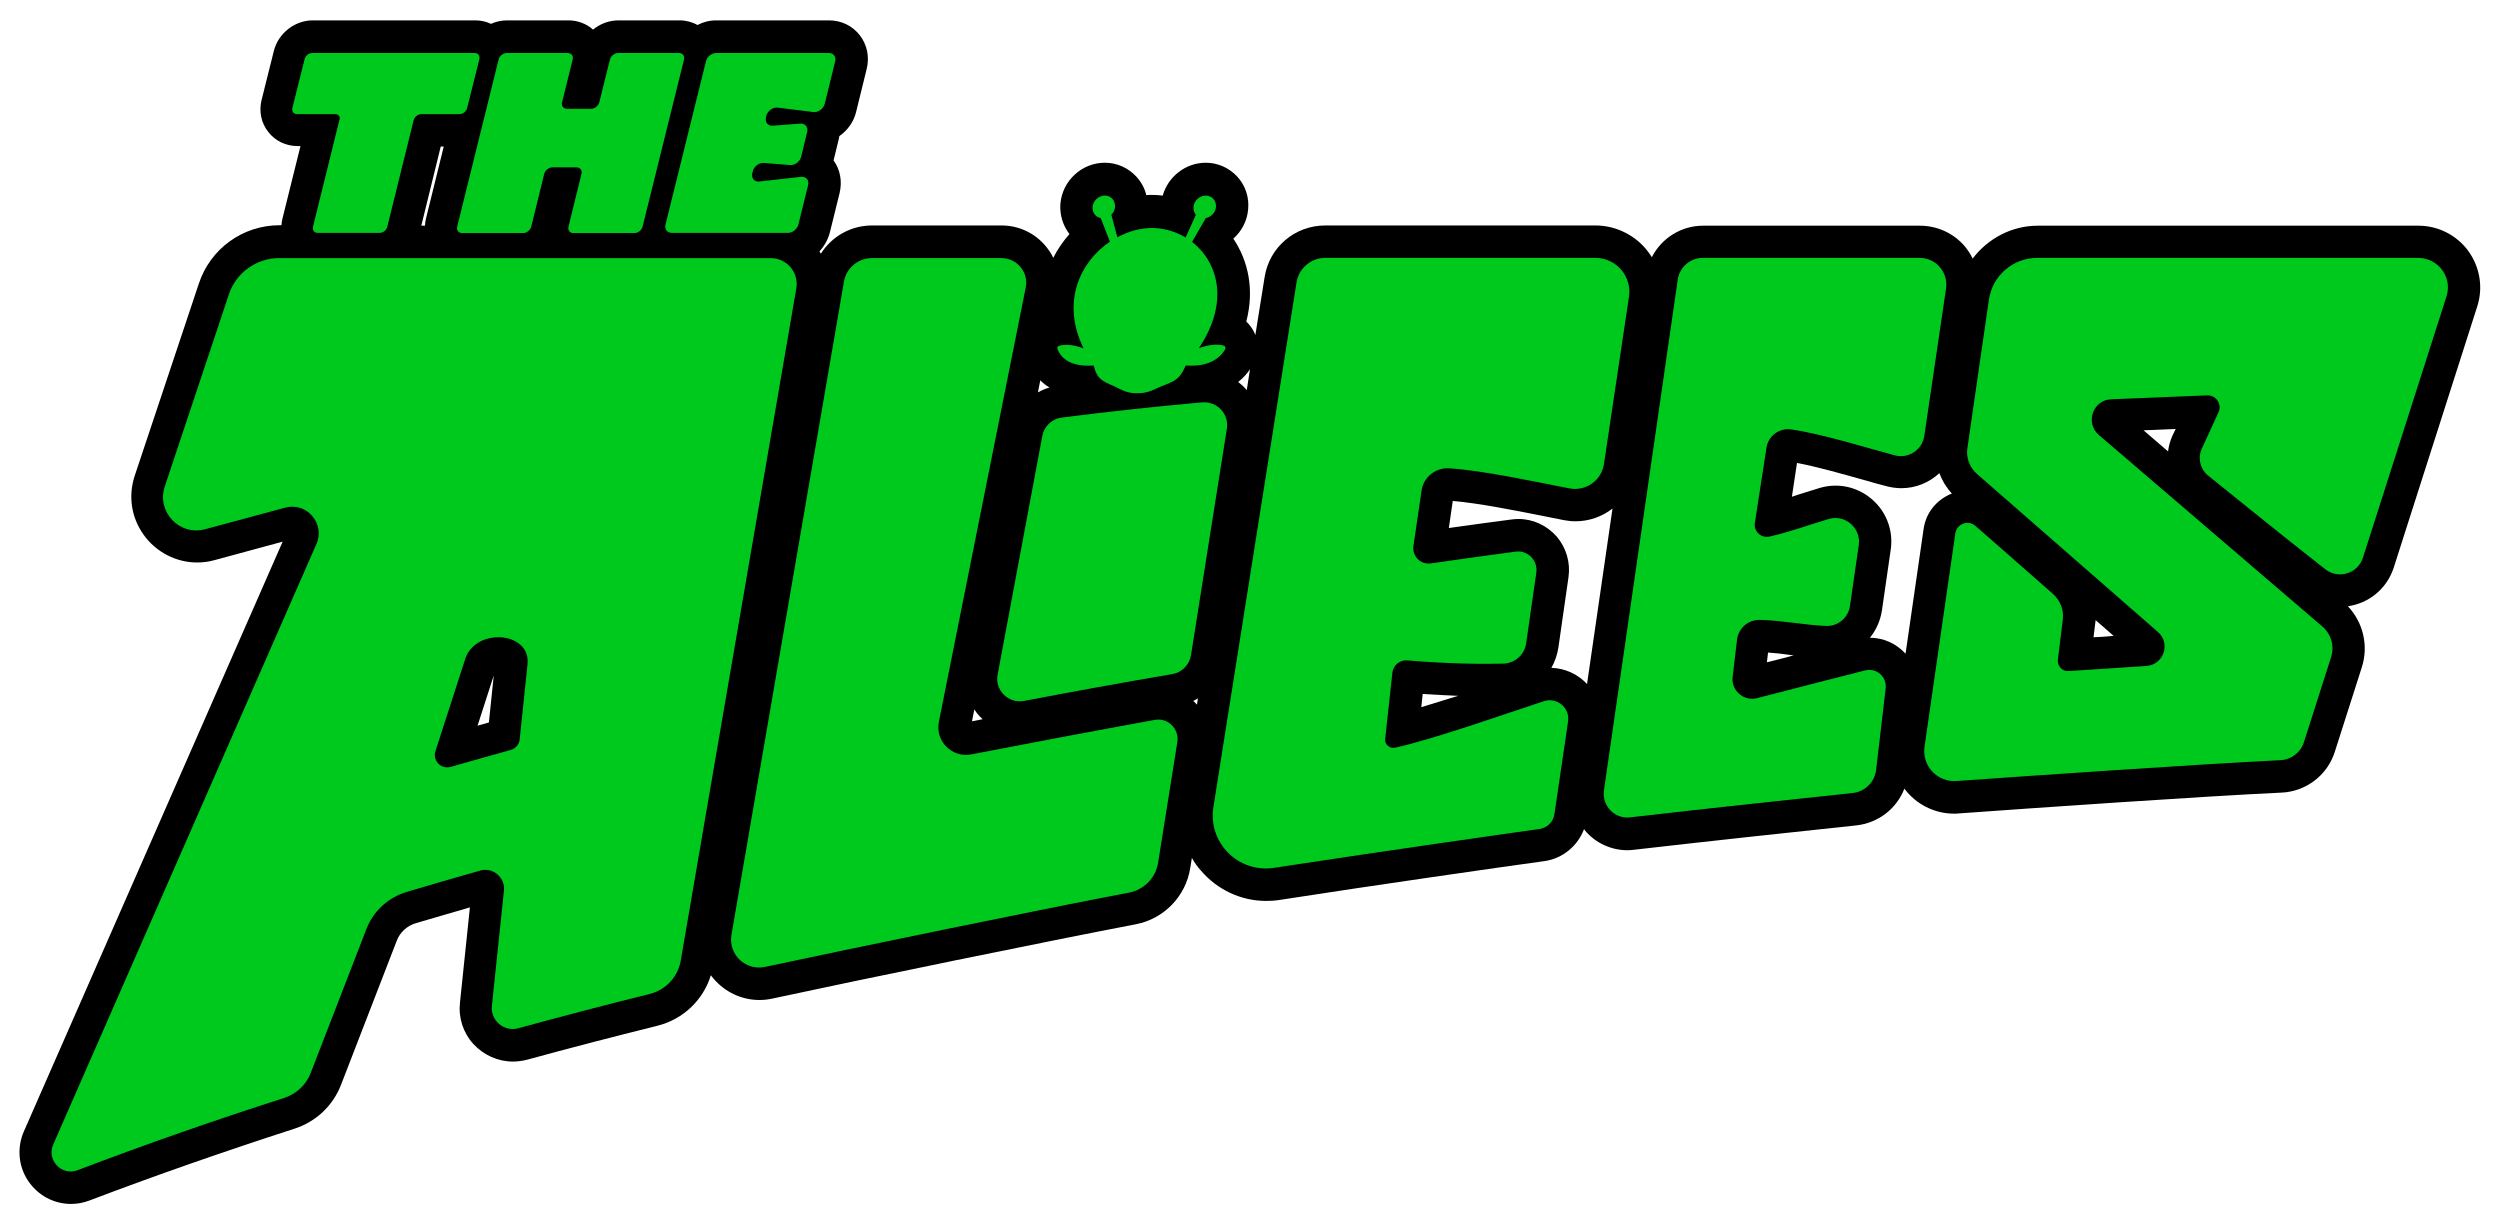
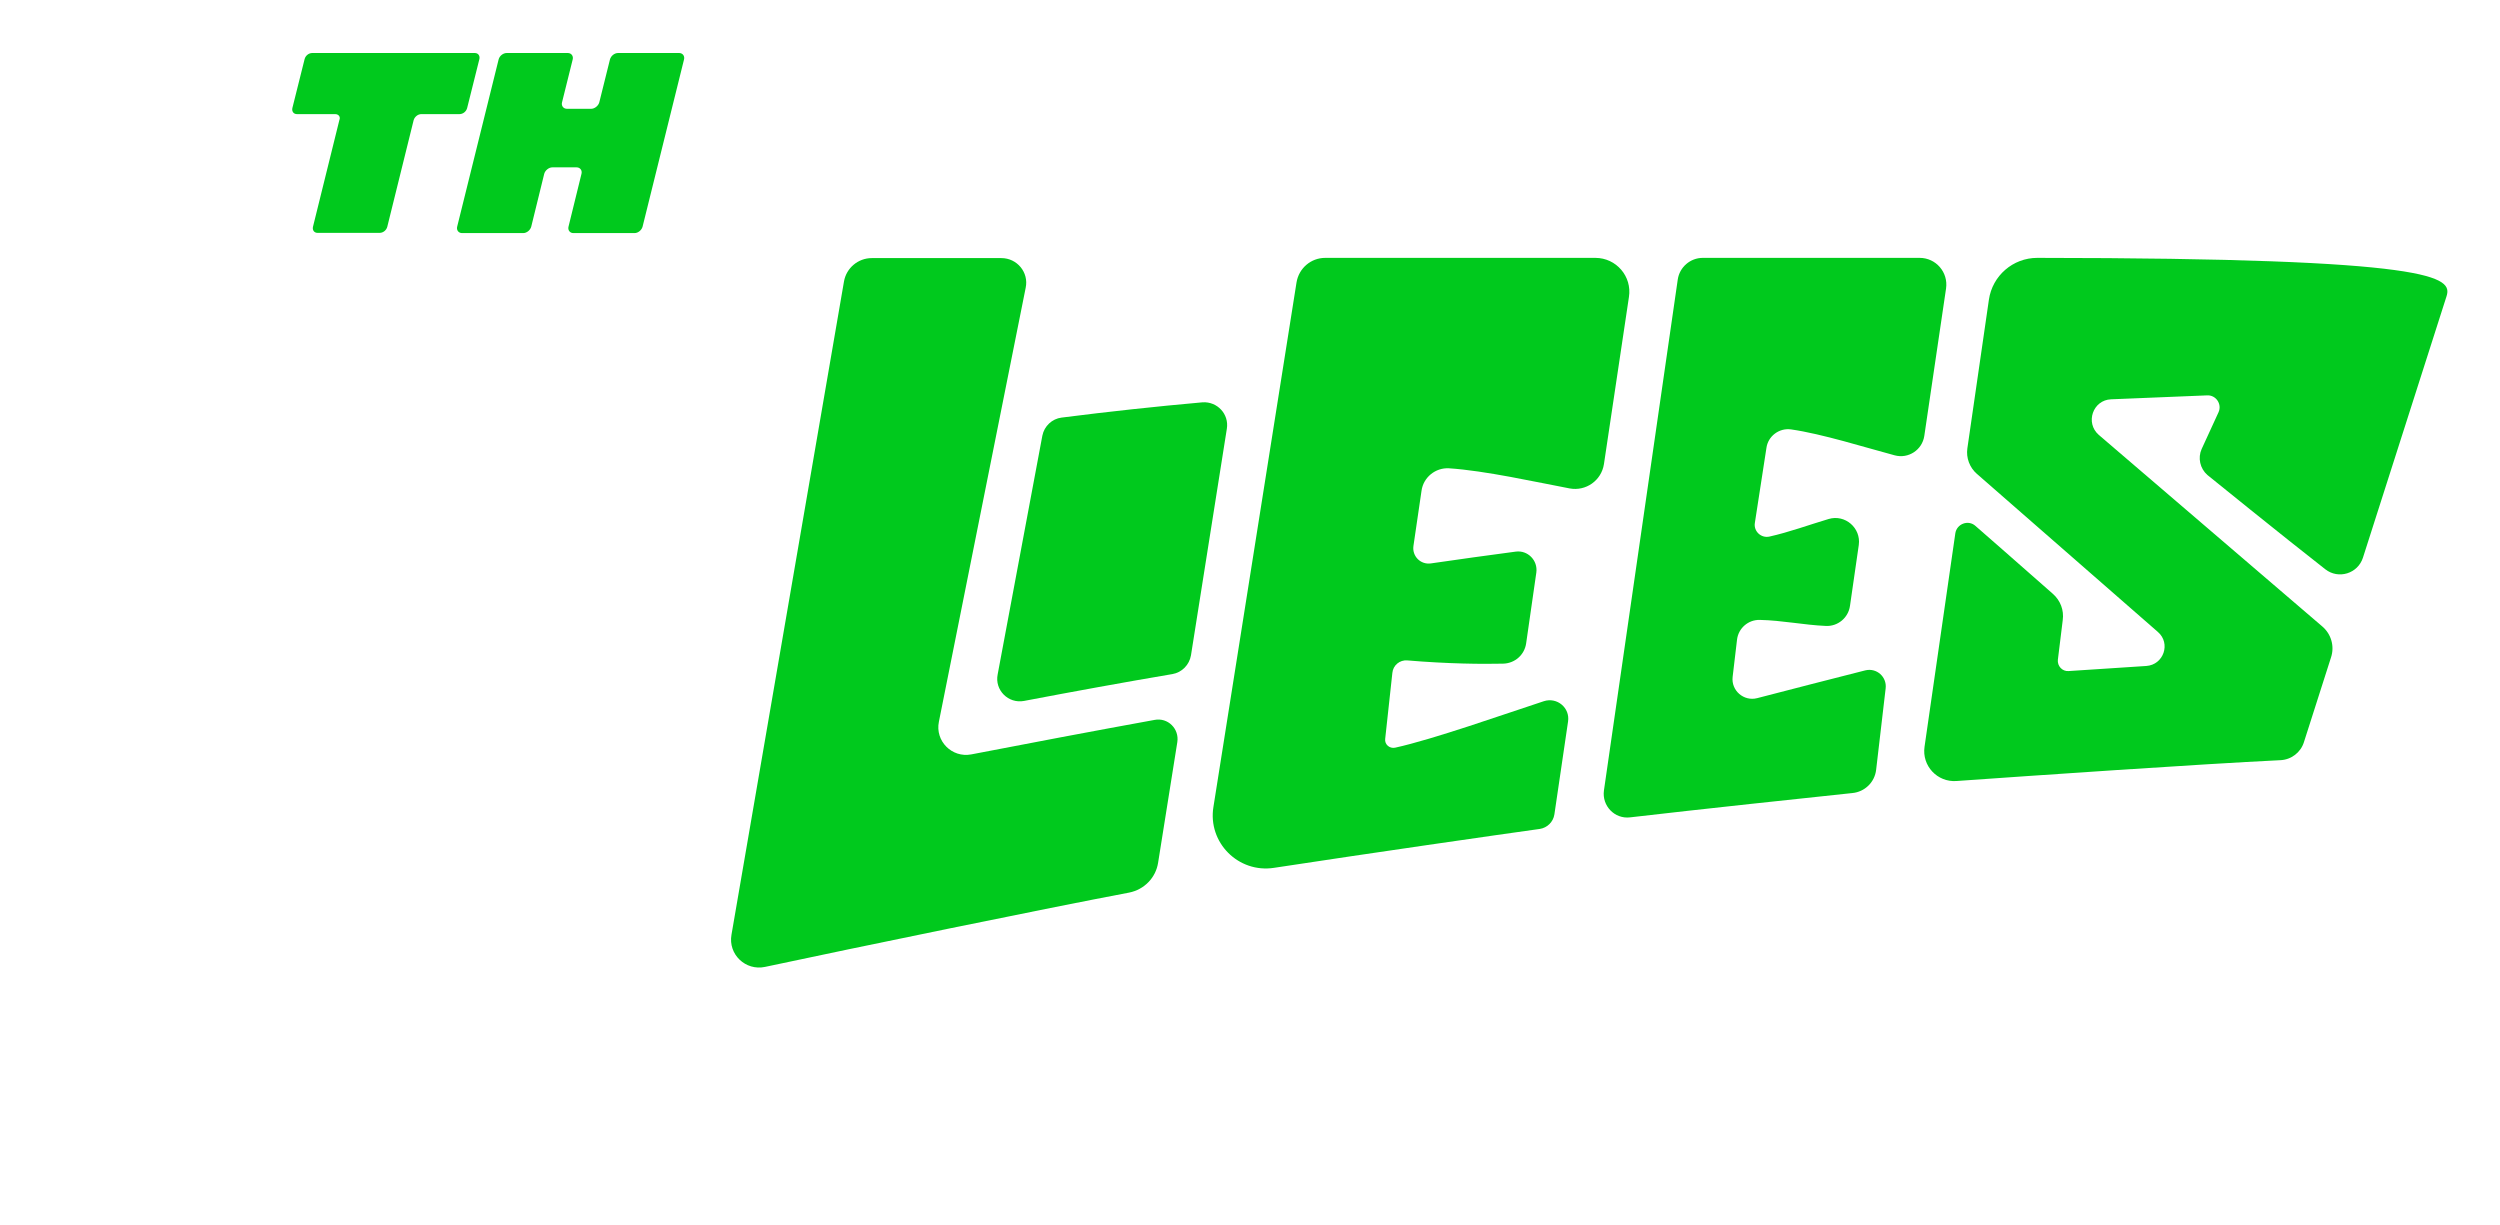
<svg xmlns="http://www.w3.org/2000/svg" version="1.1" id="Layer_1" x="0px" y="0px" viewBox="0 0 1080 529" style="enable-background:new 0 0 1080 529;" xml:space="preserve">
  <style type="text/css">
	.st0{fill:#00C91D;}
</style>
  <g>
-     <path d="M1066.3,108.4c-5-6.8-13-10.9-21.5-10.9H880.3c-11.3,0-21.6,5.6-28.1,14.2c-0.9-1.9-2.1-3.7-3.5-5.4   c-4.8-5.6-11.9-8.8-19.3-8.8h-93.7c-9.5,0-18,5.5-22.1,13.6c-0.8-1.3-1.7-2.5-2.7-3.7c-5.4-6.3-13.4-10-21.7-10H572.5   c-13.1,0-24.2,9.4-26.2,22.4l-4,25c-0.1-0.1-0.1-0.3-0.1-0.4c-0.9-2.1-2.2-4-3.8-5.5c3.6-13.8,0.8-26.3-5.6-35.8   c3.6-3.2,6-7.7,6.4-12.7c0.5-5.2-1.2-10.3-4.7-14.1c-3.5-3.8-8.4-6-13.6-6c-8.7,0-16.3,6-18.6,14.2c-1.5-0.2-3.1-0.3-4.6-0.3   c-0.8,0-1.7,0-2.5,0.1c-0.7-3-2.2-5.7-4.3-8c-3.5-3.8-8.4-6-13.6-6c-9.9,0-18.3,7.7-19.2,17.6c-0.4,4.9,1.1,9.6,3.9,13.2   c-2.7,3.1-5.1,6.5-7,10.3c-0.8-1.8-1.9-3.4-3.2-5c-4.7-5.7-11.7-9-19.1-9h-56c-9.2,0-17.4,4.8-22.1,12.2c-0.2-0.3-0.4-0.7-0.6-1   c2.1-2.3,3.7-5.1,4.5-8.2l4.2-17c1.2-5,0.3-10.1-2.6-14.1l2.2-9c0.1-0.5,0.2-1,0.3-1.5c3.6-2.5,6.3-6.3,7.3-10.7l4.5-18.3   c1.3-5.2,0.2-10.5-3-14.6c-3.2-4.1-8-6.4-13.3-6.4h-48.7c-2.9,0-5.6,0.7-8.1,2c-2.3-1.3-5-2-7.7-2h-26.4c-4.1,0-8,1.5-11,4   c-2.9-2.6-6.7-4-10.7-4h-26.4c-2.4,0-4.8,0.5-7,1.5c-2.1-1-4.4-1.5-6.8-1.5h-70.2c-7.8,0-14.9,5.6-16.8,13.2l-5.3,21.2   c-1.2,4.9-0.2,9.9,2.9,13.8c3,3.9,7.6,6.1,12.6,6.1h1.3l-7.8,31.4c-0.2,0.9-0.4,1.9-0.4,2.8h-0.8c-15.9,0-29.9,10.1-34.9,25.2   l-27.7,83c-2.9,8.8-1.5,18.1,3.9,25.6c5.3,7.4,14,11.9,23,11.9c0,0,0,0,0,0c2.5,0,5-0.3,7.5-1l29.5-8L10.3,488.8   c-3,6.9-2.4,14.8,1.7,21.1c4.2,6.4,11.1,10.2,18.7,10.2c2.7,0,5.4-0.5,8-1.5c28.1-10.7,57.9-21.1,88.5-31c9.3-3,16.6-9.9,20.1-18.9   l24.1-62.3c1.4-3.7,4.5-6.5,8.3-7.6c7.7-2.3,15.5-4.5,23.3-6.8l-4.3,41.2c-0.7,6.5,1.4,13,5.8,17.8c4.4,4.8,10.6,7.6,17.1,7.6   c2,0,4.1-0.3,6.1-0.8c18.2-5,37.2-9.9,56.4-14.7c11.1-2.8,19.7-11.1,23-21.8c0.4,0.5,0.7,1,1.1,1.4c5,5.9,12.2,9.3,19.9,9.3   c1.9,0,3.7-0.2,5.5-0.6c37.9-8.2,120.9-25.2,157-32.1c12.2-2.3,21.7-12.1,23.6-24.4l0.7-4.3c1.1,2,2.4,3.9,4,5.6   c7,8.2,17.3,13,28,13c1.9,0,3.8-0.1,5.7-0.4c41.2-6.4,95-14.1,114.6-16.8c7.9-1.1,14.4-6.6,17.1-13.8c0.2,0.3,0.4,0.5,0.6,0.8   c4.6,5.3,11.2,8.3,18.2,8.3c0.9,0,1.9-0.1,2.8-0.2c28.5-3.3,72.9-8.1,95.8-10.5c9.7-1,17.6-7.2,21-15.9c0.4,0.5,0.8,1,1.2,1.5   c5.1,5.9,12.5,9.3,20.3,9.3c0.6,0,1.3,0,2-0.1c33.3-2.4,105.3-7.4,139.6-9c10.4-0.5,19.6-7.5,22.8-17.5l11.7-36.6   c3-9.3,0.6-19.4-6-26.4c9.2-1.3,16.9-7.7,19.8-16.7l36.1-112.9C1072.8,124.2,1071.3,115.3,1066.3,108.4z M190.4,63.3h1.3L184,94.5   c-0.2,1-0.4,2-0.4,3h-1.6L190.4,63.3z M211.2,312.1c-1.6,0.5-3.3,0.9-4.9,1.4l7-21.7L211.2,312.1z M515.5,302.8   c0.7-0.3,1.3-0.7,2-1.1l-0.4,2.7C516.6,303.9,516,303.3,515.5,302.8z M449.4,164.3c1.1,1.1,2.4,2.2,4,3.1c-1.8,0.5-3.4,1.2-5,2.1   L449.4,164.3z M540,159.5l-1.4,9c-0.1-0.1-0.1-0.1-0.2-0.2c-1-1.2-2.2-2.3-3.5-3.3C537.2,163.2,538.8,161.3,540,159.5z    M420.9,306.5c0.4,0.6,0.9,1.2,1.3,1.8c0.7,0.9,1.5,1.6,2.3,2.4c-1.6,0.3-3.1,0.6-4.6,0.9L420.9,306.5z M614,305.5l0.6-5.7   c5.1,0.3,10.2,0.6,15.3,0.8C624.4,302.3,619,304,614,305.5z M672.5,231.8c-4.2-4.8-10.2-7.6-16.5-7.6c-1,0-2,0.1-2.9,0.2   c-9,1.2-18.1,2.4-27.2,3.7l1.7-11.7c11.2,1,25.9,3.9,38,6.3c3.6,0.7,7,1.4,10,2c1.6,0.3,3.3,0.5,5,0.5c5.9,0,11.5-2,16-5.5   l-11,75.8c-4-4.3-9.5-6.8-15.4-7c1.5-2.6,2.5-5.5,3-8.6l4.4-30.6C678.5,243,676.6,236.6,672.5,231.8z M763.3,286.1l0.5-4.2   c3.2,0.2,6.6,0.6,10,1.1c0.4,0,0.7,0.1,1.1,0.1C773.3,283.6,765.5,285.6,763.3,286.1z M831,228.5l-7.8,53.9   c-4-4.4-9.6-6.9-15.4-6.9c2.7-3.3,4.5-7.3,5.2-11.8l3.8-26.3c1-6.9-1-13.9-5.6-19.2c-4.6-5.3-11.2-8.4-18.2-8.4   c-2.3,0-4.6,0.3-6.9,1c-3,0.9-6.1,1.9-9,2.8c-1,0.3-2,0.7-3,1l2.2-14.6c8.6,1.6,19.4,4.7,28.4,7.2c3.8,1.1,7.3,2.1,10.5,2.9   c2,0.5,4.1,0.8,6.2,0.8c6.2,0,12-2.4,16.4-6.5c1.2,3.2,3,6.2,5.4,8.8C836.7,215.8,832,221.4,831,228.5z M904.4,275.3l0.7-5.7   c0.1-0.6,0.1-1.2,0.2-1.7l7.8,6.8C910.1,275,907.2,275.2,904.4,275.3z M938.5,188.2c-1,2.2-1.6,4.5-1.9,6.8l-10.6-9.1l13.9-0.6   L938.5,188.2z" />
    <g id="XMLID_00000128447504968867356580000001754276510397368723_">
-       <path class="st0" d="M98.9,127.1l-27.7,83c-3.7,11,6.4,21.6,17.5,18.5l34.5-9.3c9.3-2.5,17.4,6.9,13.5,15.7L23,494.4    c-3,6.8,3.7,13.8,10.6,11.1c29.1-11.1,58.9-21.5,89.2-31.2c5.2-1.7,9.4-5.6,11.4-10.7l24.1-62.3c3-7.7,9.4-13.6,17.4-16    c10.5-3.1,21.1-6.2,31.7-9.2c5.5-1.6,10.9,2.9,10.3,8.7l-5.2,49.7c-0.7,6.3,5.2,11.4,11.4,9.7c18.8-5.1,37.7-10.1,56.7-14.8    c7-1.7,12.3-7.4,13.5-14.5l11-64.1v0l8.7-50.6l30.2-175.6c1.2-6.9-4.1-13.1-11.1-13.1H120.6C110.8,111.5,102,117.8,98.9,127.1z     M227.9,286.9l-3.4,32.5c-0.2,2.2-1.8,4-3.9,4.6c-8.6,2.4-17.3,4.8-25.9,7.3c-4.3,1.2-8.1-3-6.5-7.1l13-40.2    C206.3,271,229.3,273,227.9,286.9z" />
      <path class="st0" d="M530,185.2l-15.5,97.9c-0.7,4.1-3.9,7.4-8,8.1c-21.2,3.6-42.6,7.5-64.1,11.6c-6.8,1.3-12.8-4.7-11.4-11.5    l19.3-103.1c0.8-4.1,4.2-7.3,8.3-7.8c20.4-2.6,40.7-4.8,60.9-6.6C525.9,173.4,531,178.9,530,185.2z" />
      <path class="st0" d="M508.6,320.6l-8.3,52.1c-1,6.5-6,11.6-12.5,12.9c-35.5,6.7-118,23.7-157.3,32.1c-8.4,1.8-16-5.4-14.5-13.9    l48.6-282.2c1-5.8,6.1-10.1,12-10.1h56c6.8,0,11.9,6.2,10.5,12.8l-37.5,187.5c-1.7,8.3,5.6,15.7,14,14.1    c21.1-4.1,56-10.7,79.2-14.9C504.5,309.9,509.5,314.8,508.6,320.6z" />
      <path class="st0" d="M614.1,212l-3.5,23.9c-0.6,4.4,3.1,8.1,7.5,7.5c12.4-1.8,24.6-3.5,36.7-5.1c5.2-0.7,9.6,3.8,8.9,9l-4.4,30.6    c-0.7,5-4.9,8.7-10,8.8c-8.8,0.2-23.6,0.1-41.3-1.4c-3.3-0.3-6.2,2.1-6.5,5.4l-3.1,28.5c-0.3,2.4,1.9,4.3,4.3,3.8    c16.4-3.6,46.9-14.4,64.3-20.1c5.7-1.8,11.3,2.9,10.4,8.8l-5.9,40.1c-0.5,3.3-3.1,5.8-6.3,6.3c-18,2.5-72.9,10.4-114.8,16.8    c-15.4,2.4-28.7-10.9-26.2-26.3l35.9-226.6c1-6.1,6.2-10.6,12.4-10.6h116.7c9,0,15.9,8,14.5,16.9l-10.8,72.2    c-1.1,7.1-7.8,11.8-14.8,10.5c-14.3-2.7-36.6-7.7-52.2-8.7C620.1,202,614.9,206.2,614.1,212z" />
      <path class="st0" d="M763.1,193.5l-5,32.4c-0.6,3.6,2.7,6.7,6.3,5.9c8.5-1.9,17.2-5.1,25.6-7.6c7.1-2.1,14,3.9,13,11.2l-3.8,26.3    c-0.7,5.2-5.3,9-10.5,8.7c-9.4-0.4-18.8-2.4-28.5-2.6c-5-0.1-9.2,3.6-9.8,8.5l-1.9,16.1c-0.7,5.9,4.8,10.7,10.6,9.2    c13.2-3.4,34.3-8.9,46.7-12c4.9-1.2,9.4,2.8,8.8,7.8l-4.1,35.1c-0.6,5.4-4.9,9.6-10.3,10.1c-19.9,2.1-65.9,7-96,10.5    c-6.7,0.8-12.2-5-11.3-11.6l31.9-220.8c0.8-5.3,5.4-9.3,10.8-9.3h93.7c7,0,12.4,6.2,11.4,13.2l-9.4,63.7c-0.9,6.1-6.9,10-12.8,8.4    c-12.4-3.3-31.4-9.3-44.8-11.2C768.6,184.8,763.8,188.4,763.1,193.5z" />
-       <path class="st0" d="M1056.9,128l-36.1,112.9c-2.2,6.9-10.6,9.5-16.3,5c-18.2-14.2-50.9-40.7-50.9-40.7c-3.2-2.8-4.2-7.4-2.5-11.2    l7.3-15.9c1.6-3.5-1.1-7.5-4.9-7.3l-41.5,1.7c-7.9,0.3-11.3,10.2-5.3,15.4l96.5,82.7c3.9,3.3,5.4,8.6,3.8,13.4l0,0l-11.7,36.6    c-1.4,4.5-5.5,7.6-10.2,7.8c-35,1.7-107.4,6.7-139.9,9c-8.3,0.6-15-6.6-13.8-14.8l13.3-92.2c0.6-4.1,5.6-6,8.7-3.2    c0,0,22.9,20,33.4,29.3c3.3,2.9,4.9,7.1,4.3,11.4l-2.1,17.1c-0.3,2.7,1.9,5.1,4.6,4.9c8.6-0.6,22.1-1.4,33.6-2.2    c7.5-0.5,10.7-9.8,5-14.7l-78.2-68.3c-3.1-2.7-4.7-6.9-4.1-11l9.3-64.2c1.5-10.4,10.4-18.1,20.9-18.1h164.6    C1053.4,111.5,1059.5,119.8,1056.9,128z" />
+       <path class="st0" d="M1056.9,128l-36.1,112.9c-2.2,6.9-10.6,9.5-16.3,5c-18.2-14.2-50.9-40.7-50.9-40.7c-3.2-2.8-4.2-7.4-2.5-11.2    l7.3-15.9c1.6-3.5-1.1-7.5-4.9-7.3l-41.5,1.7c-7.9,0.3-11.3,10.2-5.3,15.4l96.5,82.7c3.9,3.3,5.4,8.6,3.8,13.4l0,0l-11.7,36.6    c-1.4,4.5-5.5,7.6-10.2,7.8c-35,1.7-107.4,6.7-139.9,9c-8.3,0.6-15-6.6-13.8-14.8l13.3-92.2c0.6-4.1,5.6-6,8.7-3.2    c0,0,22.9,20,33.4,29.3c3.3,2.9,4.9,7.1,4.3,11.4l-2.1,17.1c-0.3,2.7,1.9,5.1,4.6,4.9c8.6-0.6,22.1-1.4,33.6-2.2    c7.5-0.5,10.7-9.8,5-14.7l-78.2-68.3c-3.1-2.7-4.7-6.9-4.1-11l9.3-64.2c1.5-10.4,10.4-18.1,20.9-18.1C1053.4,111.5,1059.5,119.8,1056.9,128z" />
      <line class="st0" x1="530" y1="185.2" x2="514.5" y2="283.1" />
-       <path class="st0" d="M528.7,149.3c-3.1-0.9-7.1-0.2-10.8,1.1c13.4-19.9,8.2-37.2-2.9-45.9l5.9-10.3c2.3-0.4,4.2-2.4,4.4-4.8    c0.2-2.7-1.7-4.9-4.4-4.9c-2.7,0-5.1,2.2-5.3,4.9c-0.1,1.3,0.3,2.5,1,3.4l-4.4,9.8c-4.4-2.6-9.4-4.1-14.5-4.1c-5,0-10.2,1.4-15,4    l-2.6-9.7c0.9-0.9,1.5-2.1,1.6-3.4c0.2-2.7-1.7-4.9-4.4-4.9s-5.1,2.2-5.3,4.9c-0.2,2.4,1.3,4.4,3.5,4.8l4,10.2    c-12.9,8.7-21.2,26.1-11.4,46.1c-3.5-1.3-7.3-2.1-10.6-1.1c-0.6,0.2-0.9,0.8-0.7,1.3c1.8,4.7,6.4,7.8,15.6,7.2    c0.1,0.1,0.2,0.2,0.2,0.3c1,3.9,2,5.8,7,7.9c4.6,1.9,6.3,3.8,11.7,3.8l0,0c5.4,0,7.5-2,12.4-3.8c5.4-2,6.6-4,8.4-7.9    c0.1-0.1,0.2-0.2,0.3-0.3c9.1,0.6,14.3-2.5,17-7.2C529.5,150,529.2,149.4,528.7,149.3z" />
      <g>
        <path class="st0" d="M144.8,49.3h-16.5c-1.5,0-2.3-1.2-2-2.6l5.3-21.2c0.4-1.5,1.8-2.6,3.3-2.6h70.2c1.5,0,2.3,1.2,2,2.6     l-5.3,21.2c-0.4,1.5-1.8,2.6-3.3,2.6h-16.5c-1.5,0-2.9,1.2-3.3,2.6l-11.4,46.1c-0.4,1.5-1.8,2.6-3.3,2.6h-26.8     c-1.5,0-2.3-1.2-2-2.6l11.4-46.1C147.2,50.5,146.3,49.3,144.8,49.3z" />
        <path class="st0" d="M218.9,22.9h26.4c1.5,0,2.5,1.3,2.1,2.8l-4.6,18.5c-0.4,1.5,0.6,2.8,2.1,2.8h10.5c1.5,0,3.1-1.3,3.5-2.8     l4.6-18.5c0.4-1.5,1.9-2.8,3.5-2.8h26.4c1.5,0,2.5,1.3,2.1,2.8l-17.9,72.2c-0.4,1.5-1.9,2.8-3.5,2.8h-26.4     c-1.5,0-2.5-1.3-2.1-2.8l5.6-22.8c0.4-1.5-0.6-2.8-2.1-2.8h-10.5c-1.5,0-3.1,1.3-3.5,2.8l-5.6,22.8c-0.4,1.5-1.9,2.8-3.5,2.8     h-26.4c-1.5,0-2.5-1.3-2.1-2.8l17.9-72.2C215.8,24.1,217.4,22.9,218.9,22.9z" />
-         <path class="st0" d="M309.4,22.9h48.7c2,0,3.2,1.6,2.7,3.6l-4.5,18.3c-0.5,2.2-2.9,3.9-5,3.6L336,46.5c-2.1-0.3-4.4,1.4-5,3.6     l-0.1,0.6c-0.5,2.1,0.9,3.8,3,3.6l11.8-0.9c2.1-0.2,3.5,1.5,3,3.6l-2.6,10.7c-0.5,2.1-2.7,3.8-4.8,3.6l-11.3-0.9     c-2.1-0.2-4.3,1.5-4.8,3.6l-0.2,0.8c-0.5,2.2,0.9,3.9,3.1,3.6l17.9-2c2.2-0.2,3.7,1.4,3.1,3.6l-4.2,17c-0.5,2-2.5,3.6-4.5,3.6     h-50.2c-2,0-3.2-1.6-2.7-3.6l17.5-70.6C305.4,24.5,307.4,22.9,309.4,22.9z" />
      </g>
    </g>
  </g>
</svg>